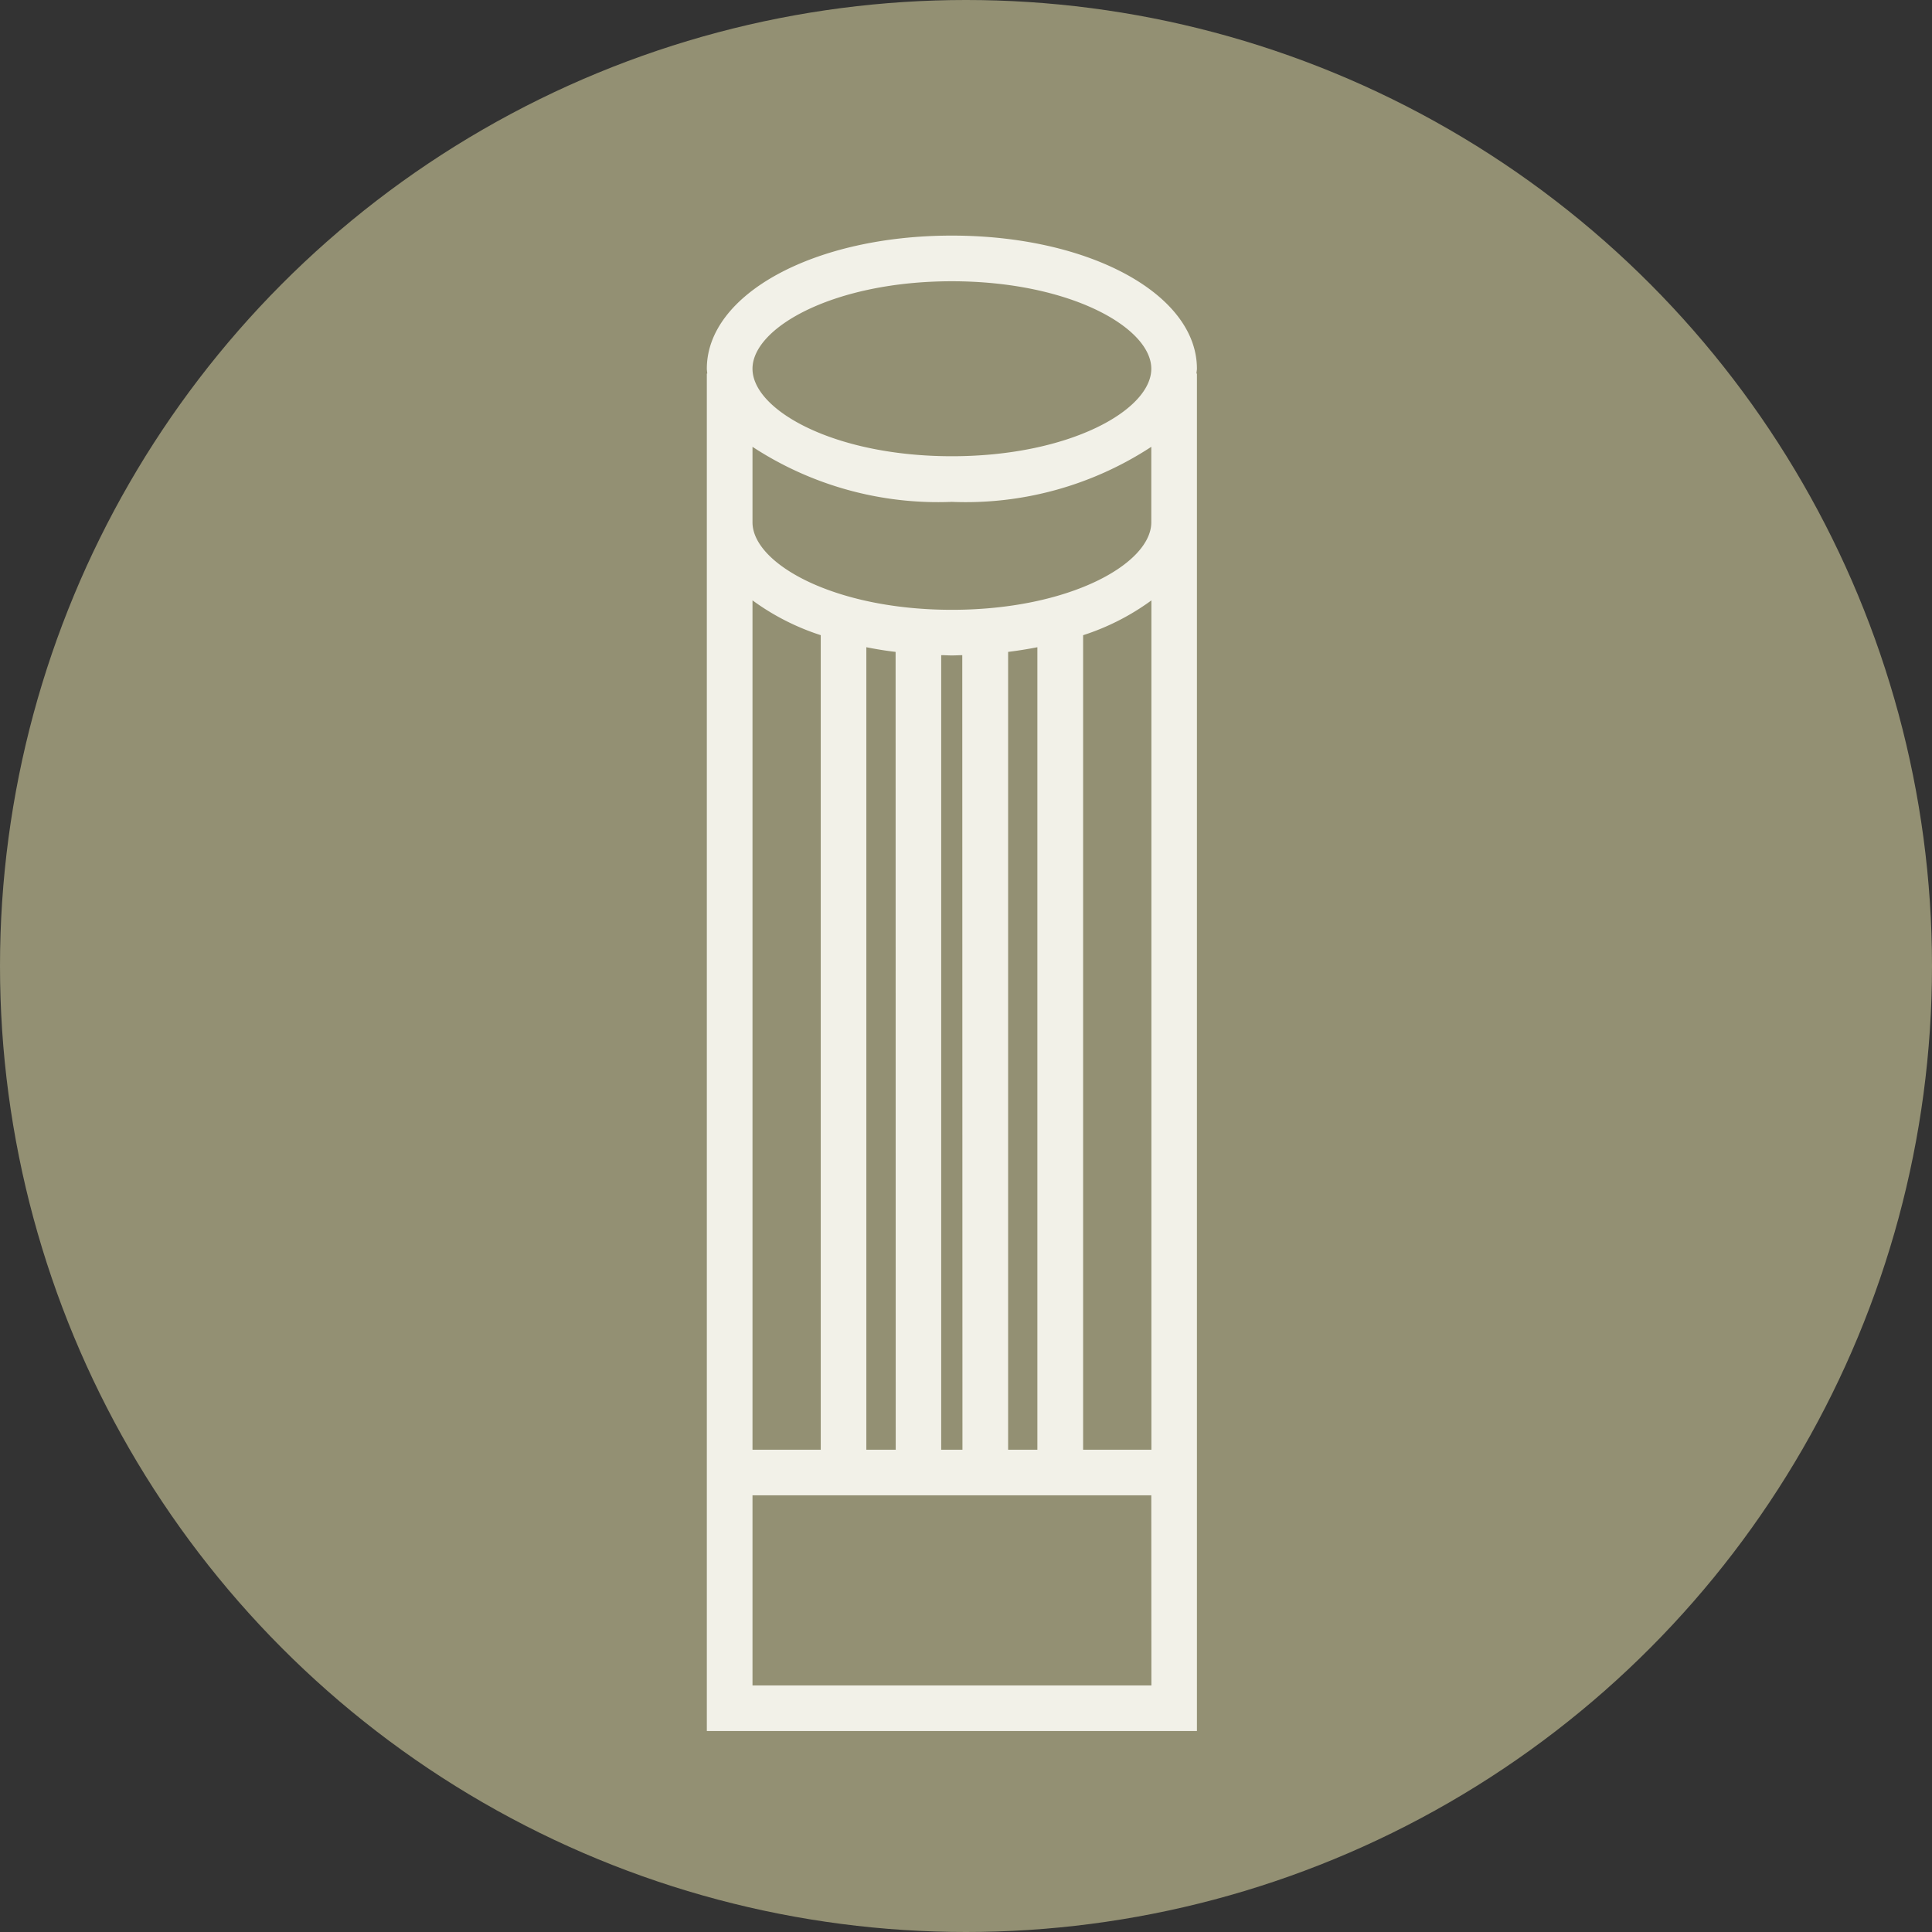
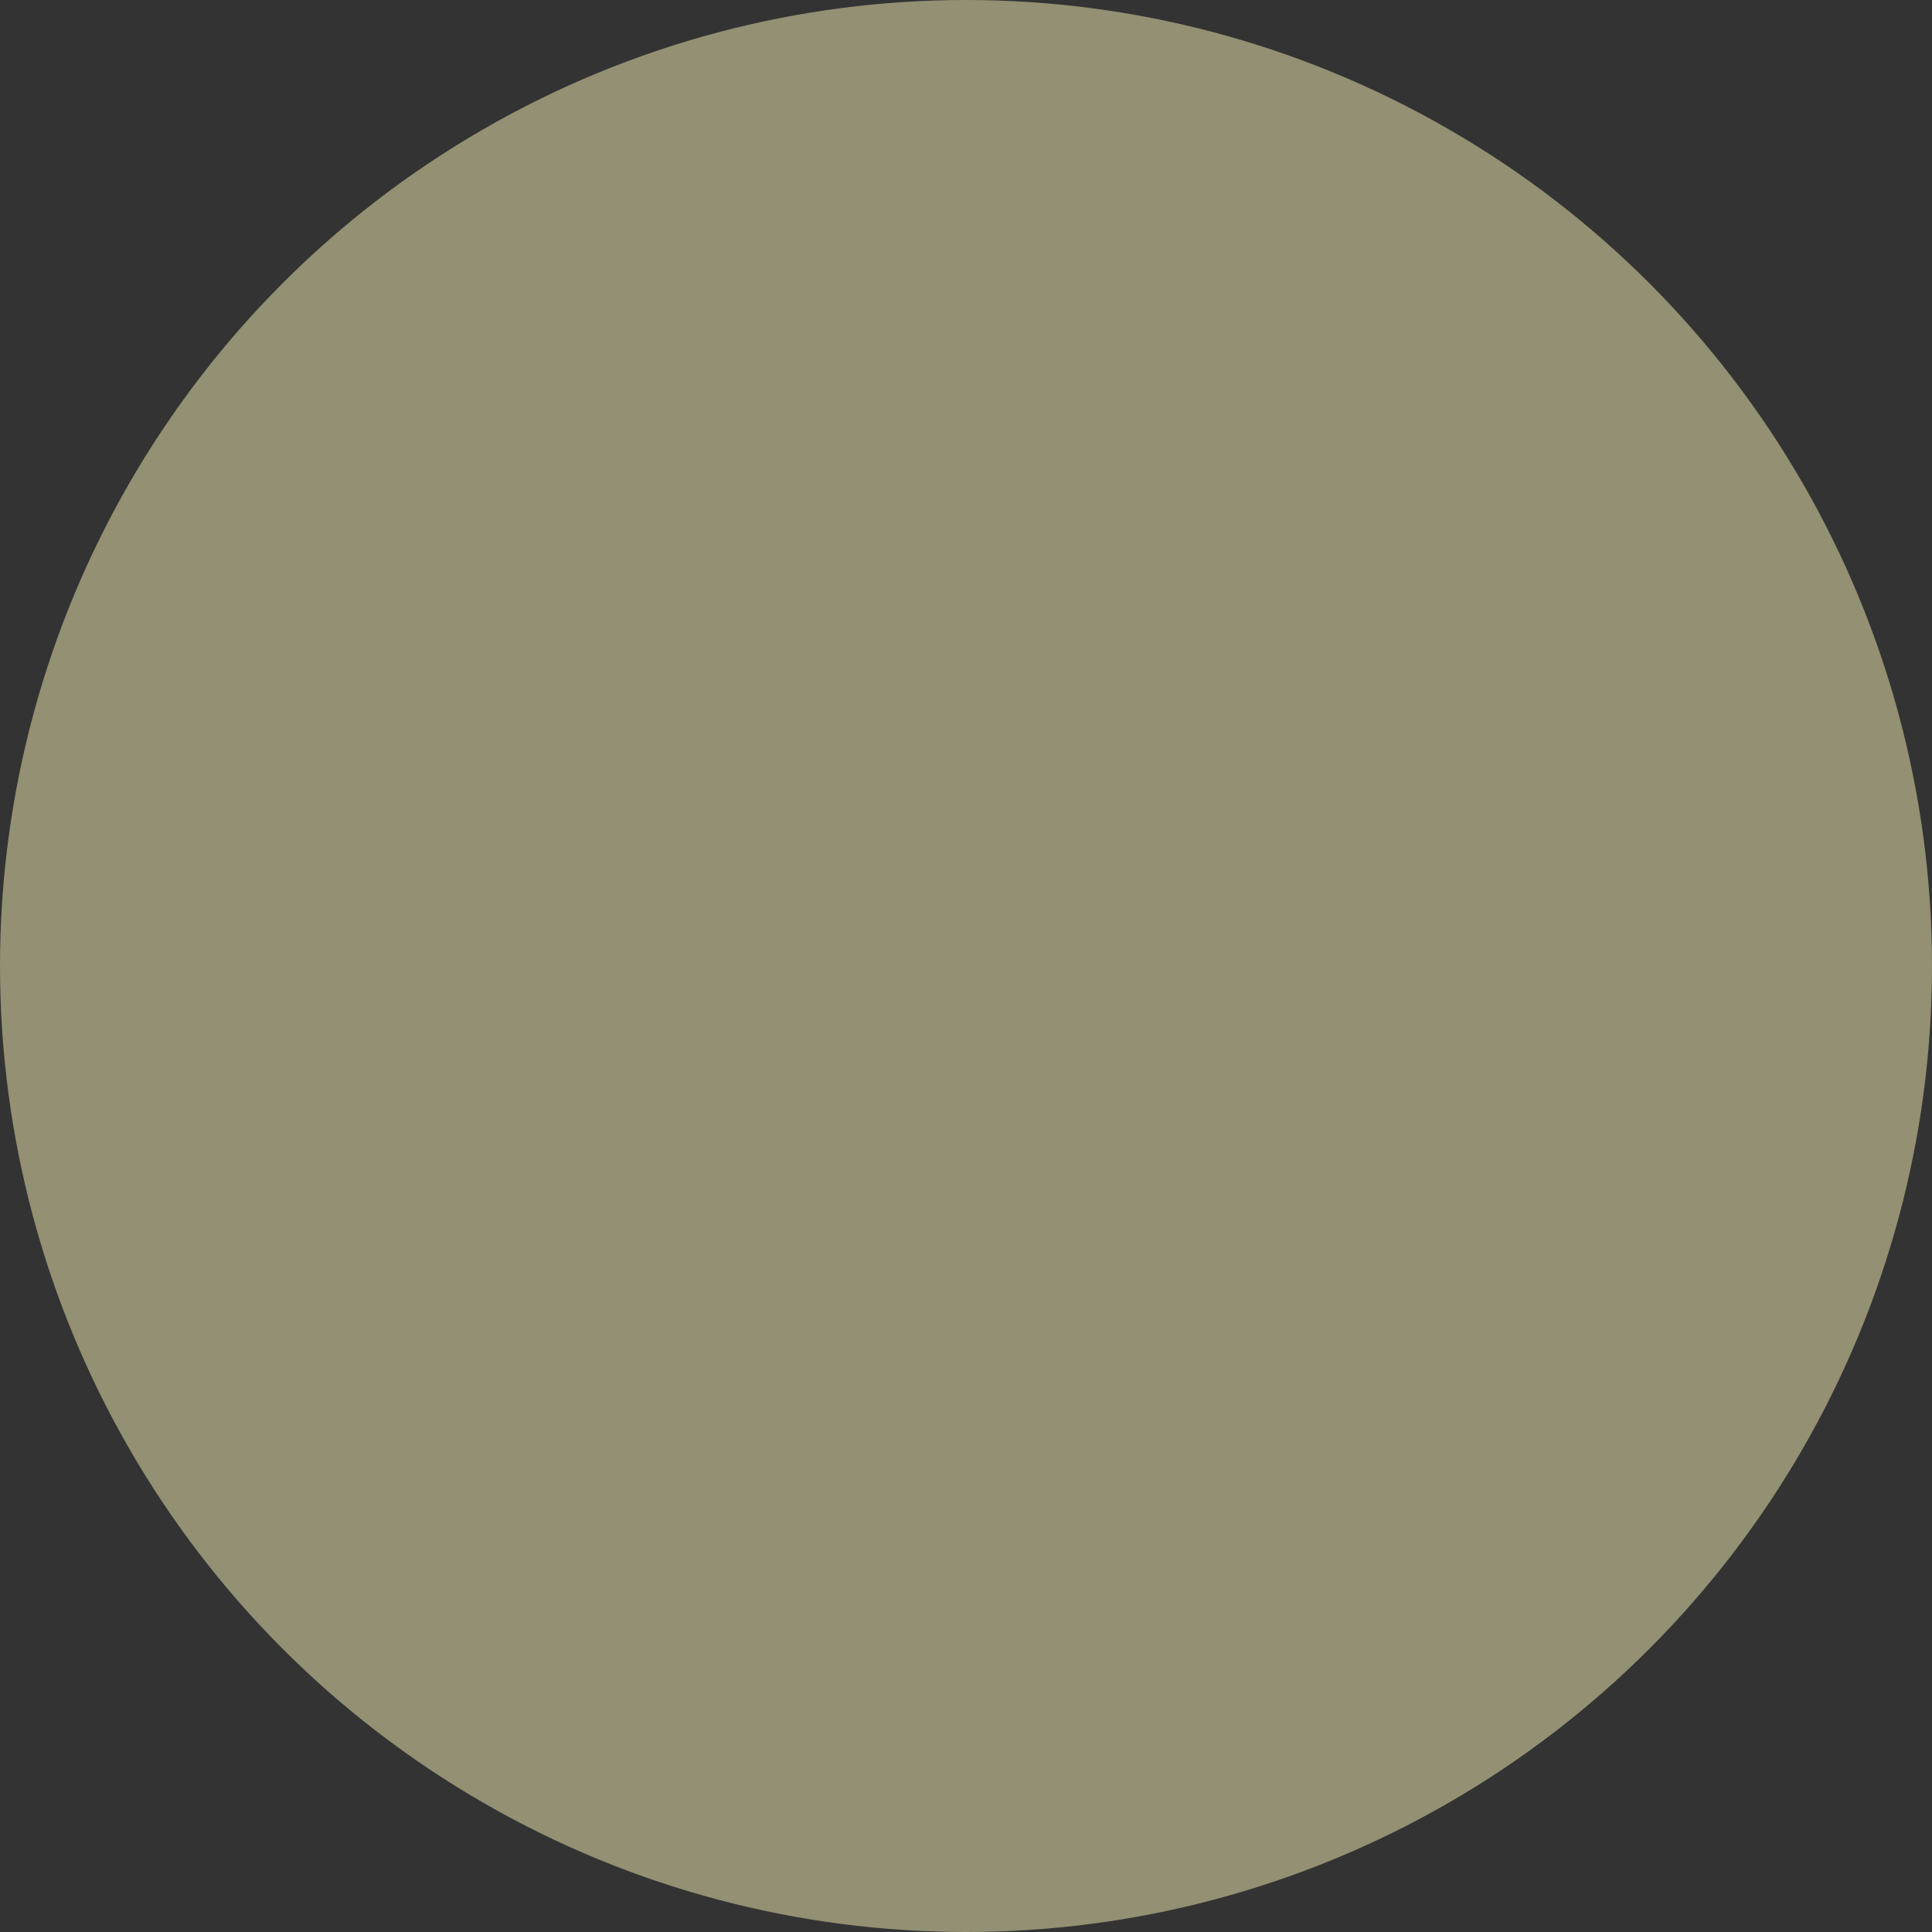
<svg xmlns="http://www.w3.org/2000/svg" width="55" height="55">
  <rect width="100%" height="100%" fill="#333333" stroke="none" />
  <defs>
    <clipPath id="a">
-       <path data-name="長方形 1603" fill="#f2f1e8" d="M0 0h13.952v42.571H0z" />
-     </clipPath>
+       </clipPath>
  </defs>
  <g data-name="グループ 892" transform="translate(-1121 -2201)">
    <circle data-name="楕円形 20" cx="27.5" cy="27.5" r="27.5" transform="translate(1121 2201)" fill="#939073" />
    <g data-name="グループ 860">
      <g data-name="グループ 859" clip-path="url(#a)" transform="translate(1141.122 2207.707)">
        <path data-name="パス 822" d="M13.952 3.79c0-2.125-3.065-3.79-6.977-3.79S0 1.665 0 3.79c0 .047.01.092.012.138H0v38.643h13.952V3.928h-.013c0-.046.013-.091.013-.138M6.975 1.3c3.346 0 5.678 1.314 5.678 2.491s-2.332 2.49-5.678 2.49S1.3 4.968 1.3 3.79 3.63 1.3 6.975 1.3M1.3 10.384a6.849 6.849 0 0 0 1.943.991v23.188H1.3Zm7.277 24.179V11.851c.286-.035.563-.08.833-.133v22.845Zm-1.3 0h-.605V11.944c.1 0 .2.008.3.008s.2-.006.3-.008Zm-1.9 0h-.836V11.718c.27.054.548.1.833.133Zm7.279 6.71H1.3v-5.411h11.353Zm-1.944-6.71V11.376a6.843 6.843 0 0 0 1.944-.991v24.178Zm-3.737-23.91C3.63 10.653 1.3 9.339 1.3 8.162V6.013A9.64 9.64 0 0 0 6.975 7.58a9.638 9.638 0 0 0 5.678-1.567v2.149c0 1.178-2.332 2.491-5.678 2.491" fill="#f2f1e8" />
      </g>
    </g>
  </g>
</svg>